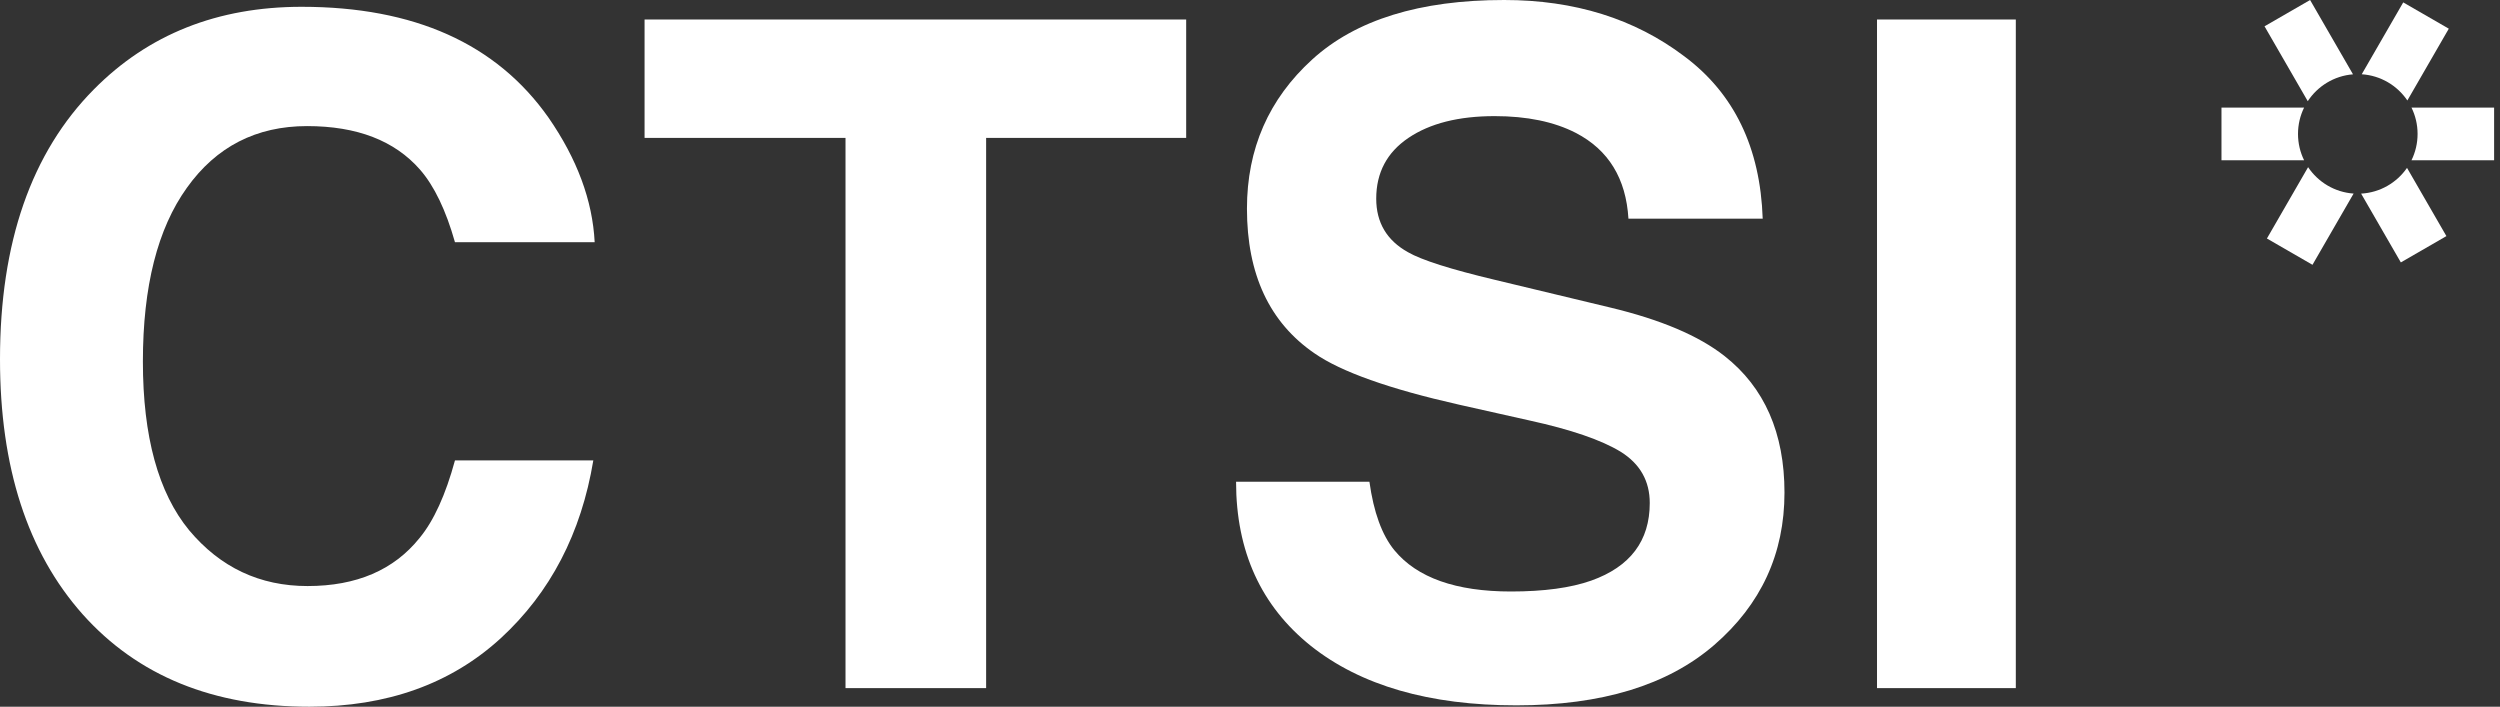
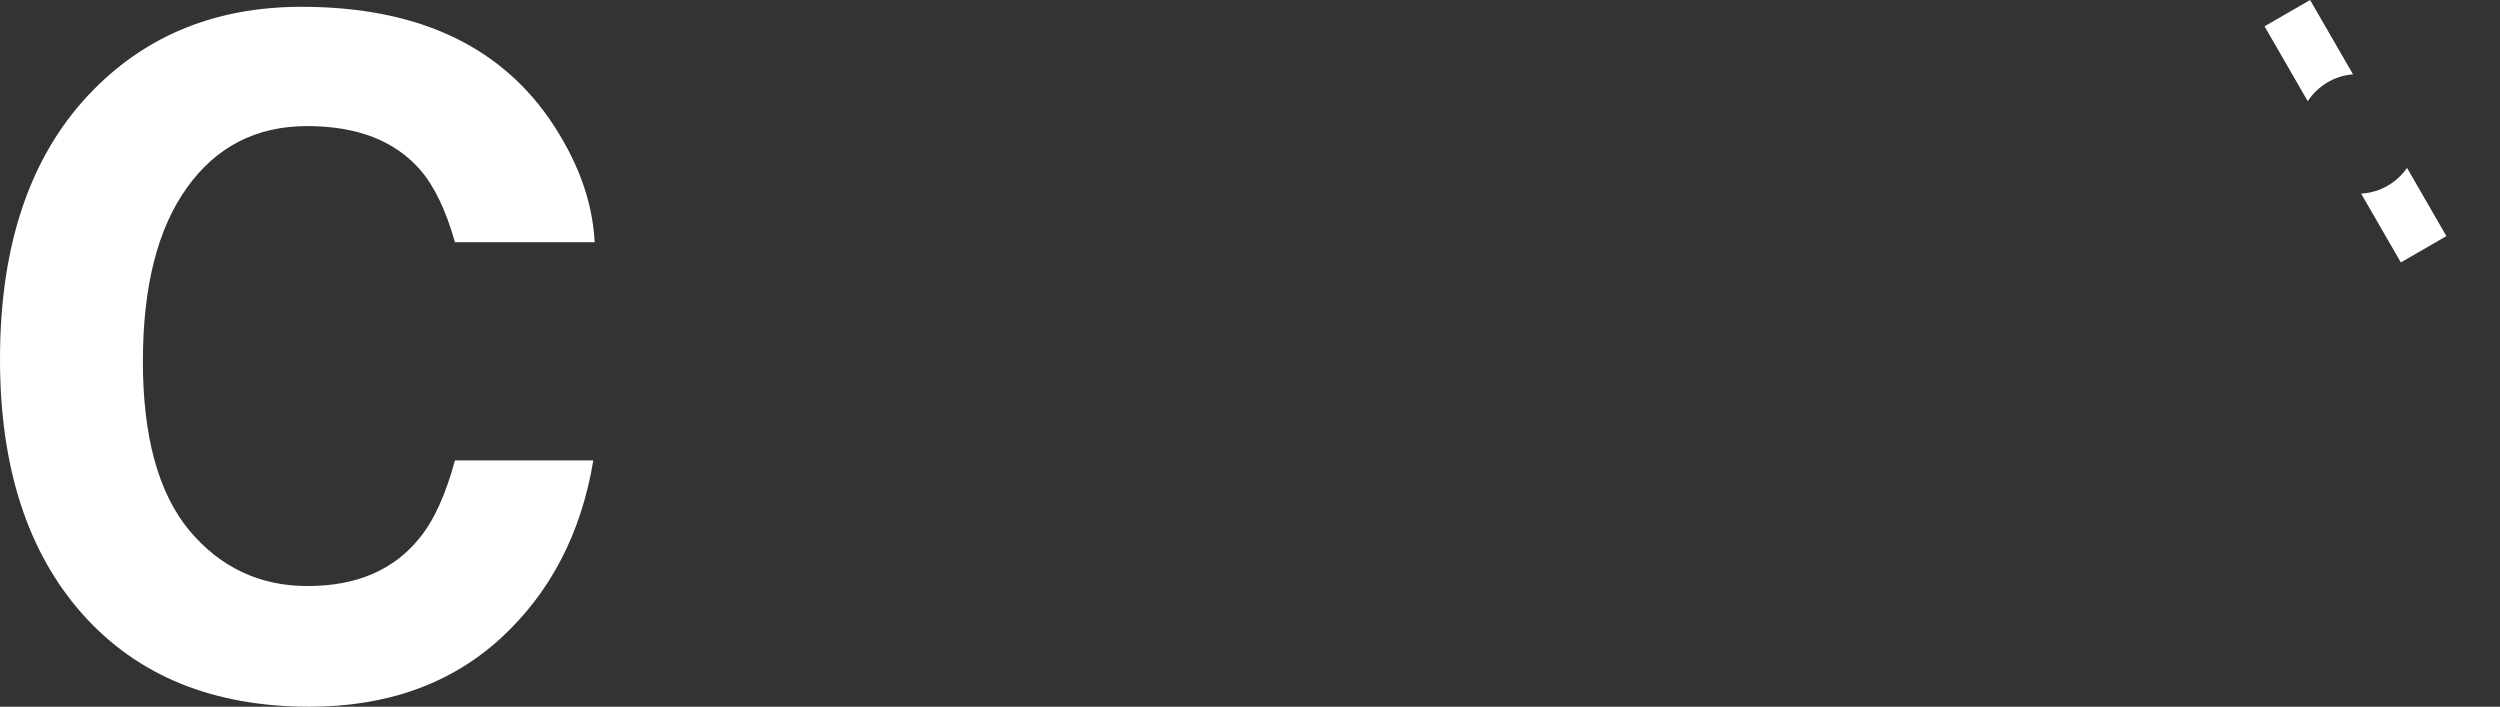
<svg xmlns="http://www.w3.org/2000/svg" width="283" height="80" viewBox="0 0 283 80" fill="none">
  <rect x="0" y="0" width="283" height="80" fill="#333333" stroke="none" />
-   <path d="M134.275 2.208V15.61H111.63V77.895H95.712V15.61H72.965V2.208H134.275Z" fill="white" />
-   <path d="M171.04 66.958C174.771 66.958 177.801 66.547 180.128 65.725C184.544 64.151 186.752 61.224 186.752 56.945C186.752 54.446 185.657 52.512 183.466 51.142C181.275 49.807 177.835 48.626 173.145 47.599L165.135 45.802C157.261 44.022 151.819 42.088 148.806 40C143.706 36.508 141.155 31.048 141.155 23.62C141.155 16.842 143.62 11.211 148.549 6.727C153.479 2.242 160.719 0 170.27 0C178.246 0 185.041 2.122 190.655 6.367C196.303 10.578 199.264 16.705 199.538 24.75H184.339C184.065 20.197 182.08 16.962 178.383 15.045C175.918 13.778 172.854 13.145 169.191 13.145C165.118 13.145 161.866 13.967 159.435 15.61C157.005 17.253 155.789 19.546 155.789 22.49C155.789 25.195 156.988 27.214 159.384 28.549C160.924 29.439 164.211 30.483 169.243 31.682L182.285 34.814C188.002 36.183 192.315 38.014 195.225 40.308C199.743 43.868 202.003 49.02 202.003 55.764C202.003 62.679 199.35 68.43 194.044 73.017C188.772 77.57 181.309 79.846 171.656 79.846C161.797 79.846 154.044 77.604 148.395 73.119C142.747 68.601 139.923 62.405 139.923 54.532H155.019C155.498 57.989 156.44 60.573 157.843 62.285C160.411 65.4 164.81 66.958 171.04 66.958Z" fill="white" />
-   <path d="M212.478 2.208H228.19V77.895H212.478V2.208Z" fill="white" />
  <path d="M56.688 72.246C51.04 77.415 43.817 80 35.019 80C24.134 80 15.575 76.508 9.345 69.525C3.115 62.507 0 52.888 0 40.667C0 27.454 3.543 17.27 10.629 10.115C16.791 3.885 24.63 0.77 34.146 0.77C46.881 0.77 56.192 4.946 62.08 13.299C65.332 17.989 67.077 22.696 67.317 27.42H51.502C50.475 23.791 49.157 21.052 47.548 19.204C44.673 15.918 40.411 14.274 34.763 14.274C29.012 14.274 24.476 16.602 21.155 21.258C17.835 25.879 16.175 32.434 16.175 40.924C16.175 49.414 17.92 55.781 21.412 60.026C24.938 64.236 29.405 66.341 34.814 66.341C40.359 66.341 44.587 64.527 47.497 60.898C49.106 58.947 50.441 56.02 51.502 52.118H67.163C65.794 60.368 62.302 67.077 56.688 72.246Z" fill="white" />
-   <path fill-rule="evenodd" clip-rule="evenodd" d="M277.204 3.248L272.046 0.271L267.348 8.407C269.498 8.547 271.374 9.69 272.513 11.374L277.204 3.248ZM266.428 21.912C264.28 21.764 262.408 20.613 261.276 18.924L256.615 26.998L261.773 29.976L266.428 21.912Z" fill="white" />
  <path fill-rule="evenodd" clip-rule="evenodd" d="M261.502 0L256.344 2.978L261.238 11.455C262.354 9.753 264.216 8.584 266.36 8.414L261.502 0ZM272.474 19.004C271.319 20.674 269.433 21.8 267.279 21.918L271.775 29.706L276.933 26.727L272.474 19.004Z" fill="white" />
-   <path fill-rule="evenodd" clip-rule="evenodd" d="M272.981 18.139C273.422 17.24 273.67 16.229 273.67 15.161C273.67 14.092 273.422 13.081 272.981 12.183H282.333V18.139L272.981 18.139ZM260.823 18.139L251.471 18.139V12.183H260.823C260.382 13.081 260.134 14.092 260.134 15.161C260.134 16.229 260.382 17.24 260.823 18.139Z" fill="white" />
</svg>